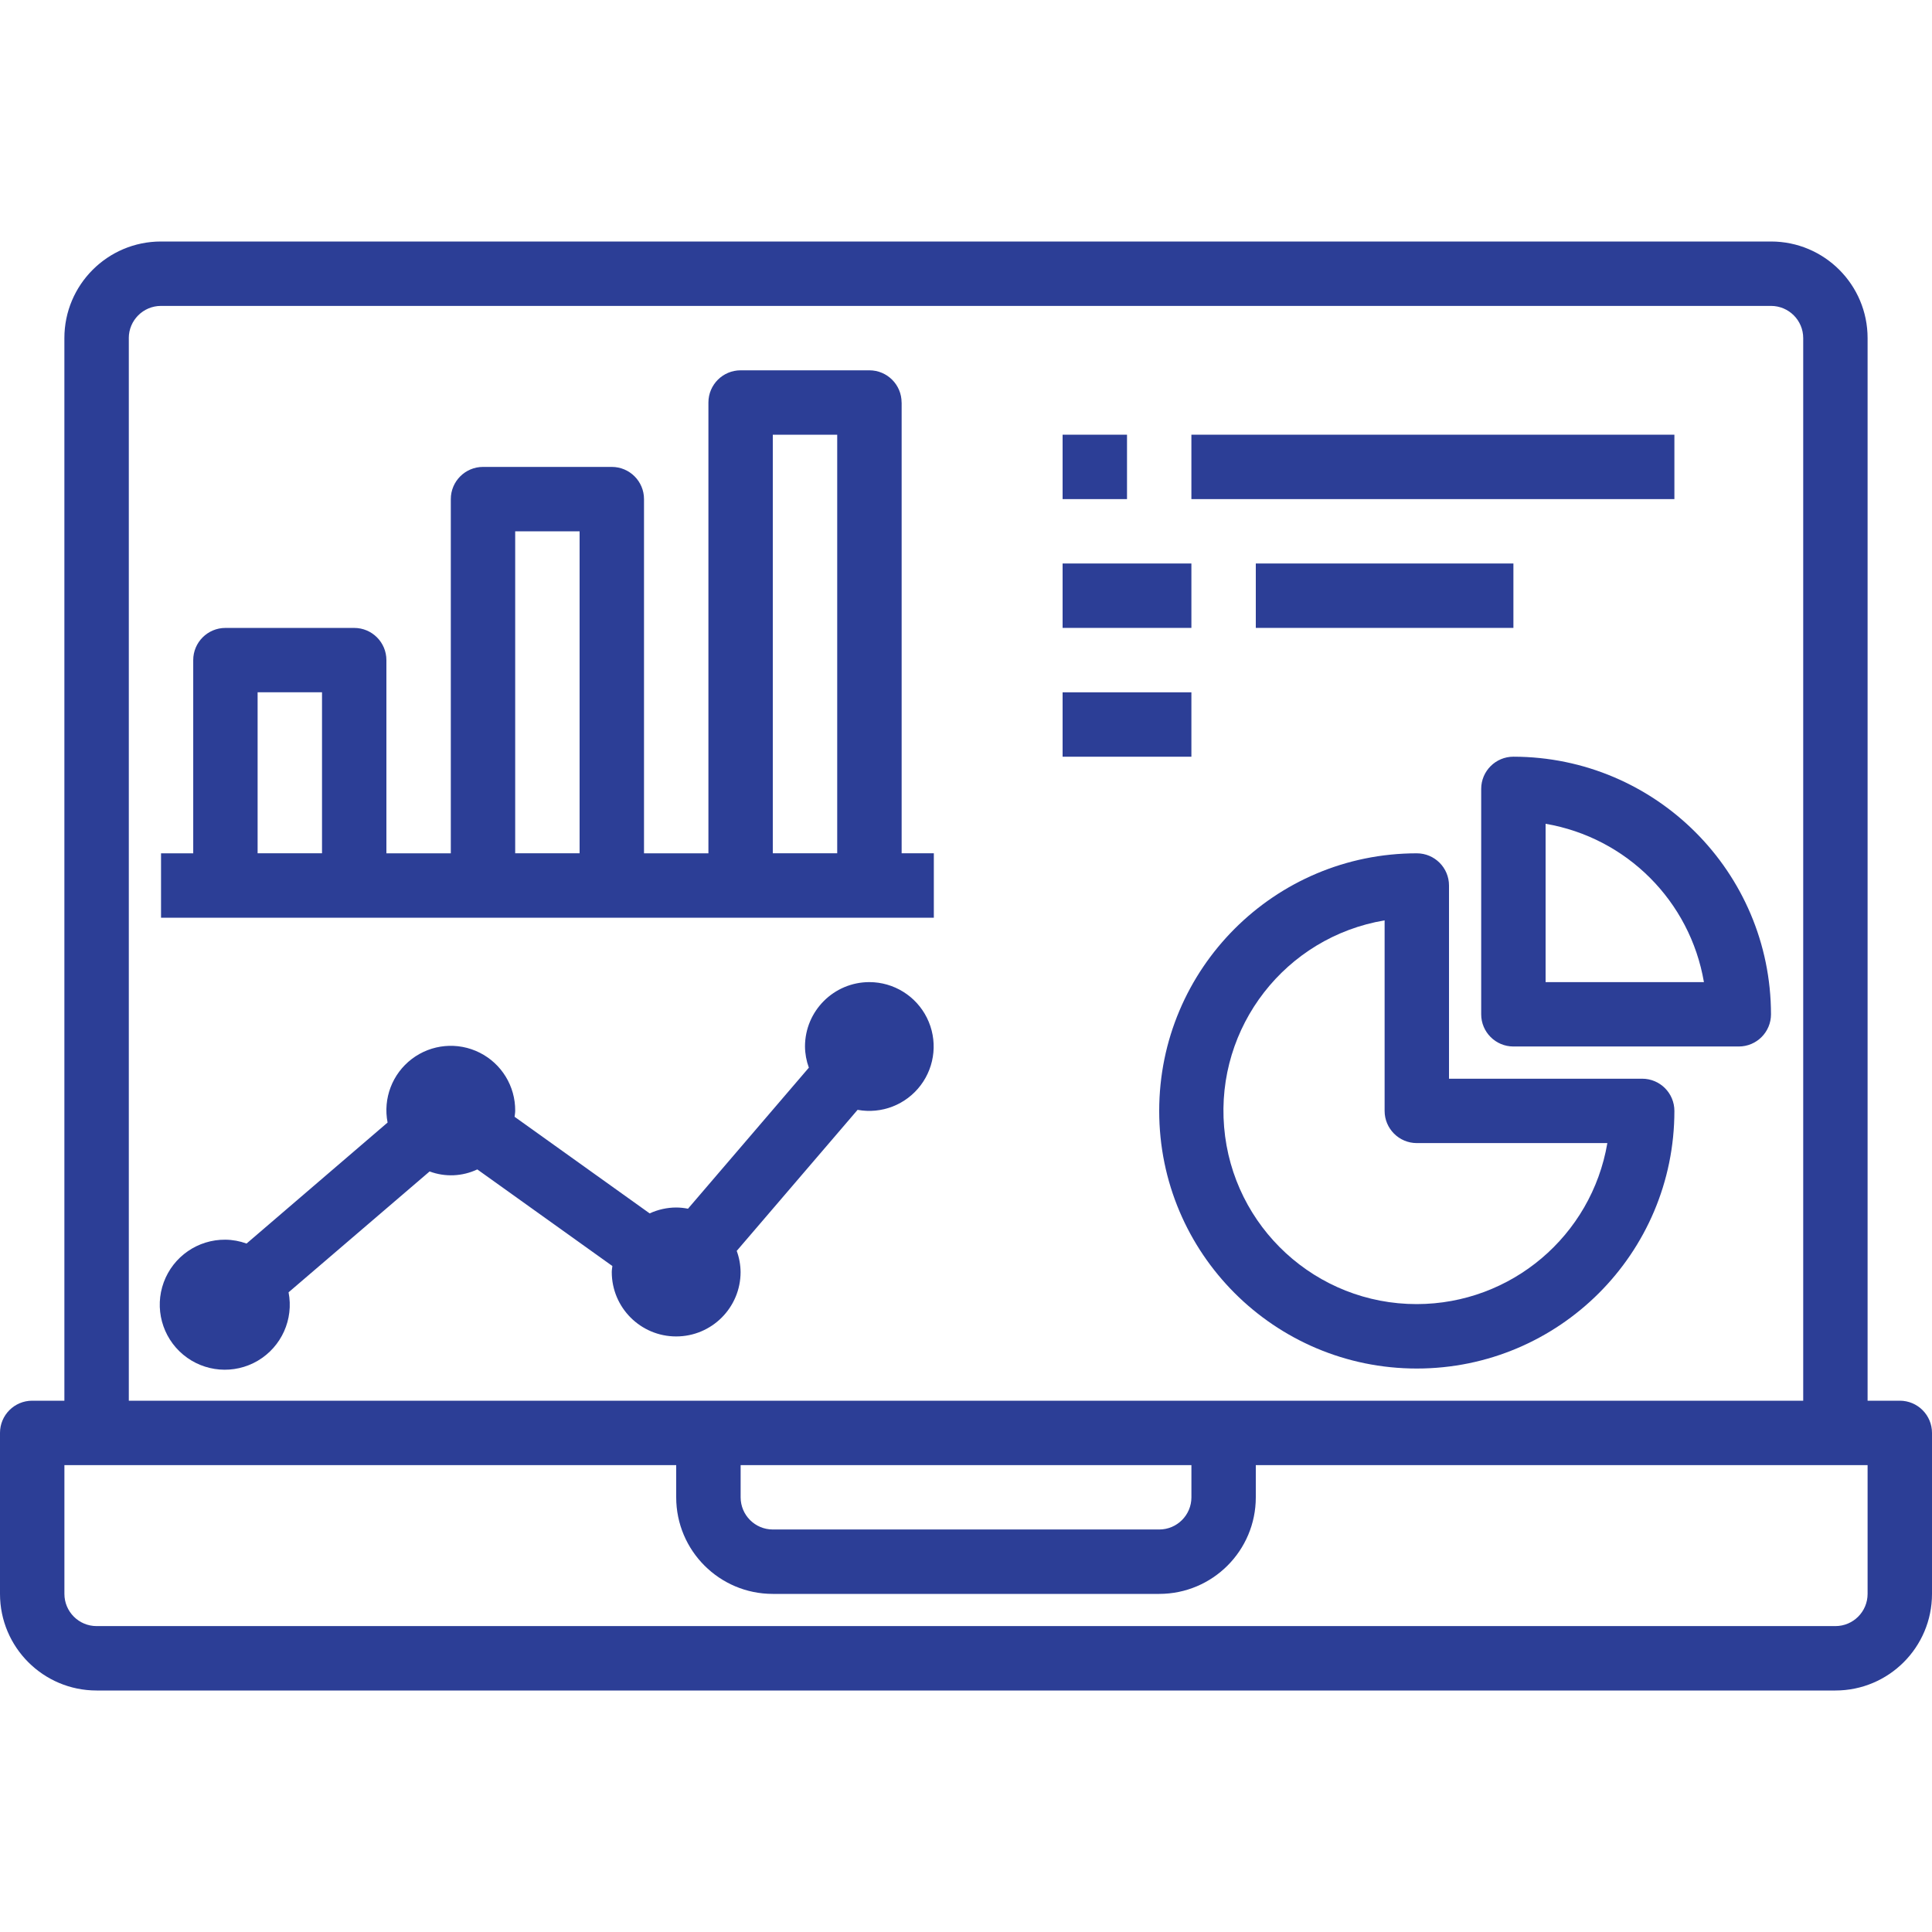
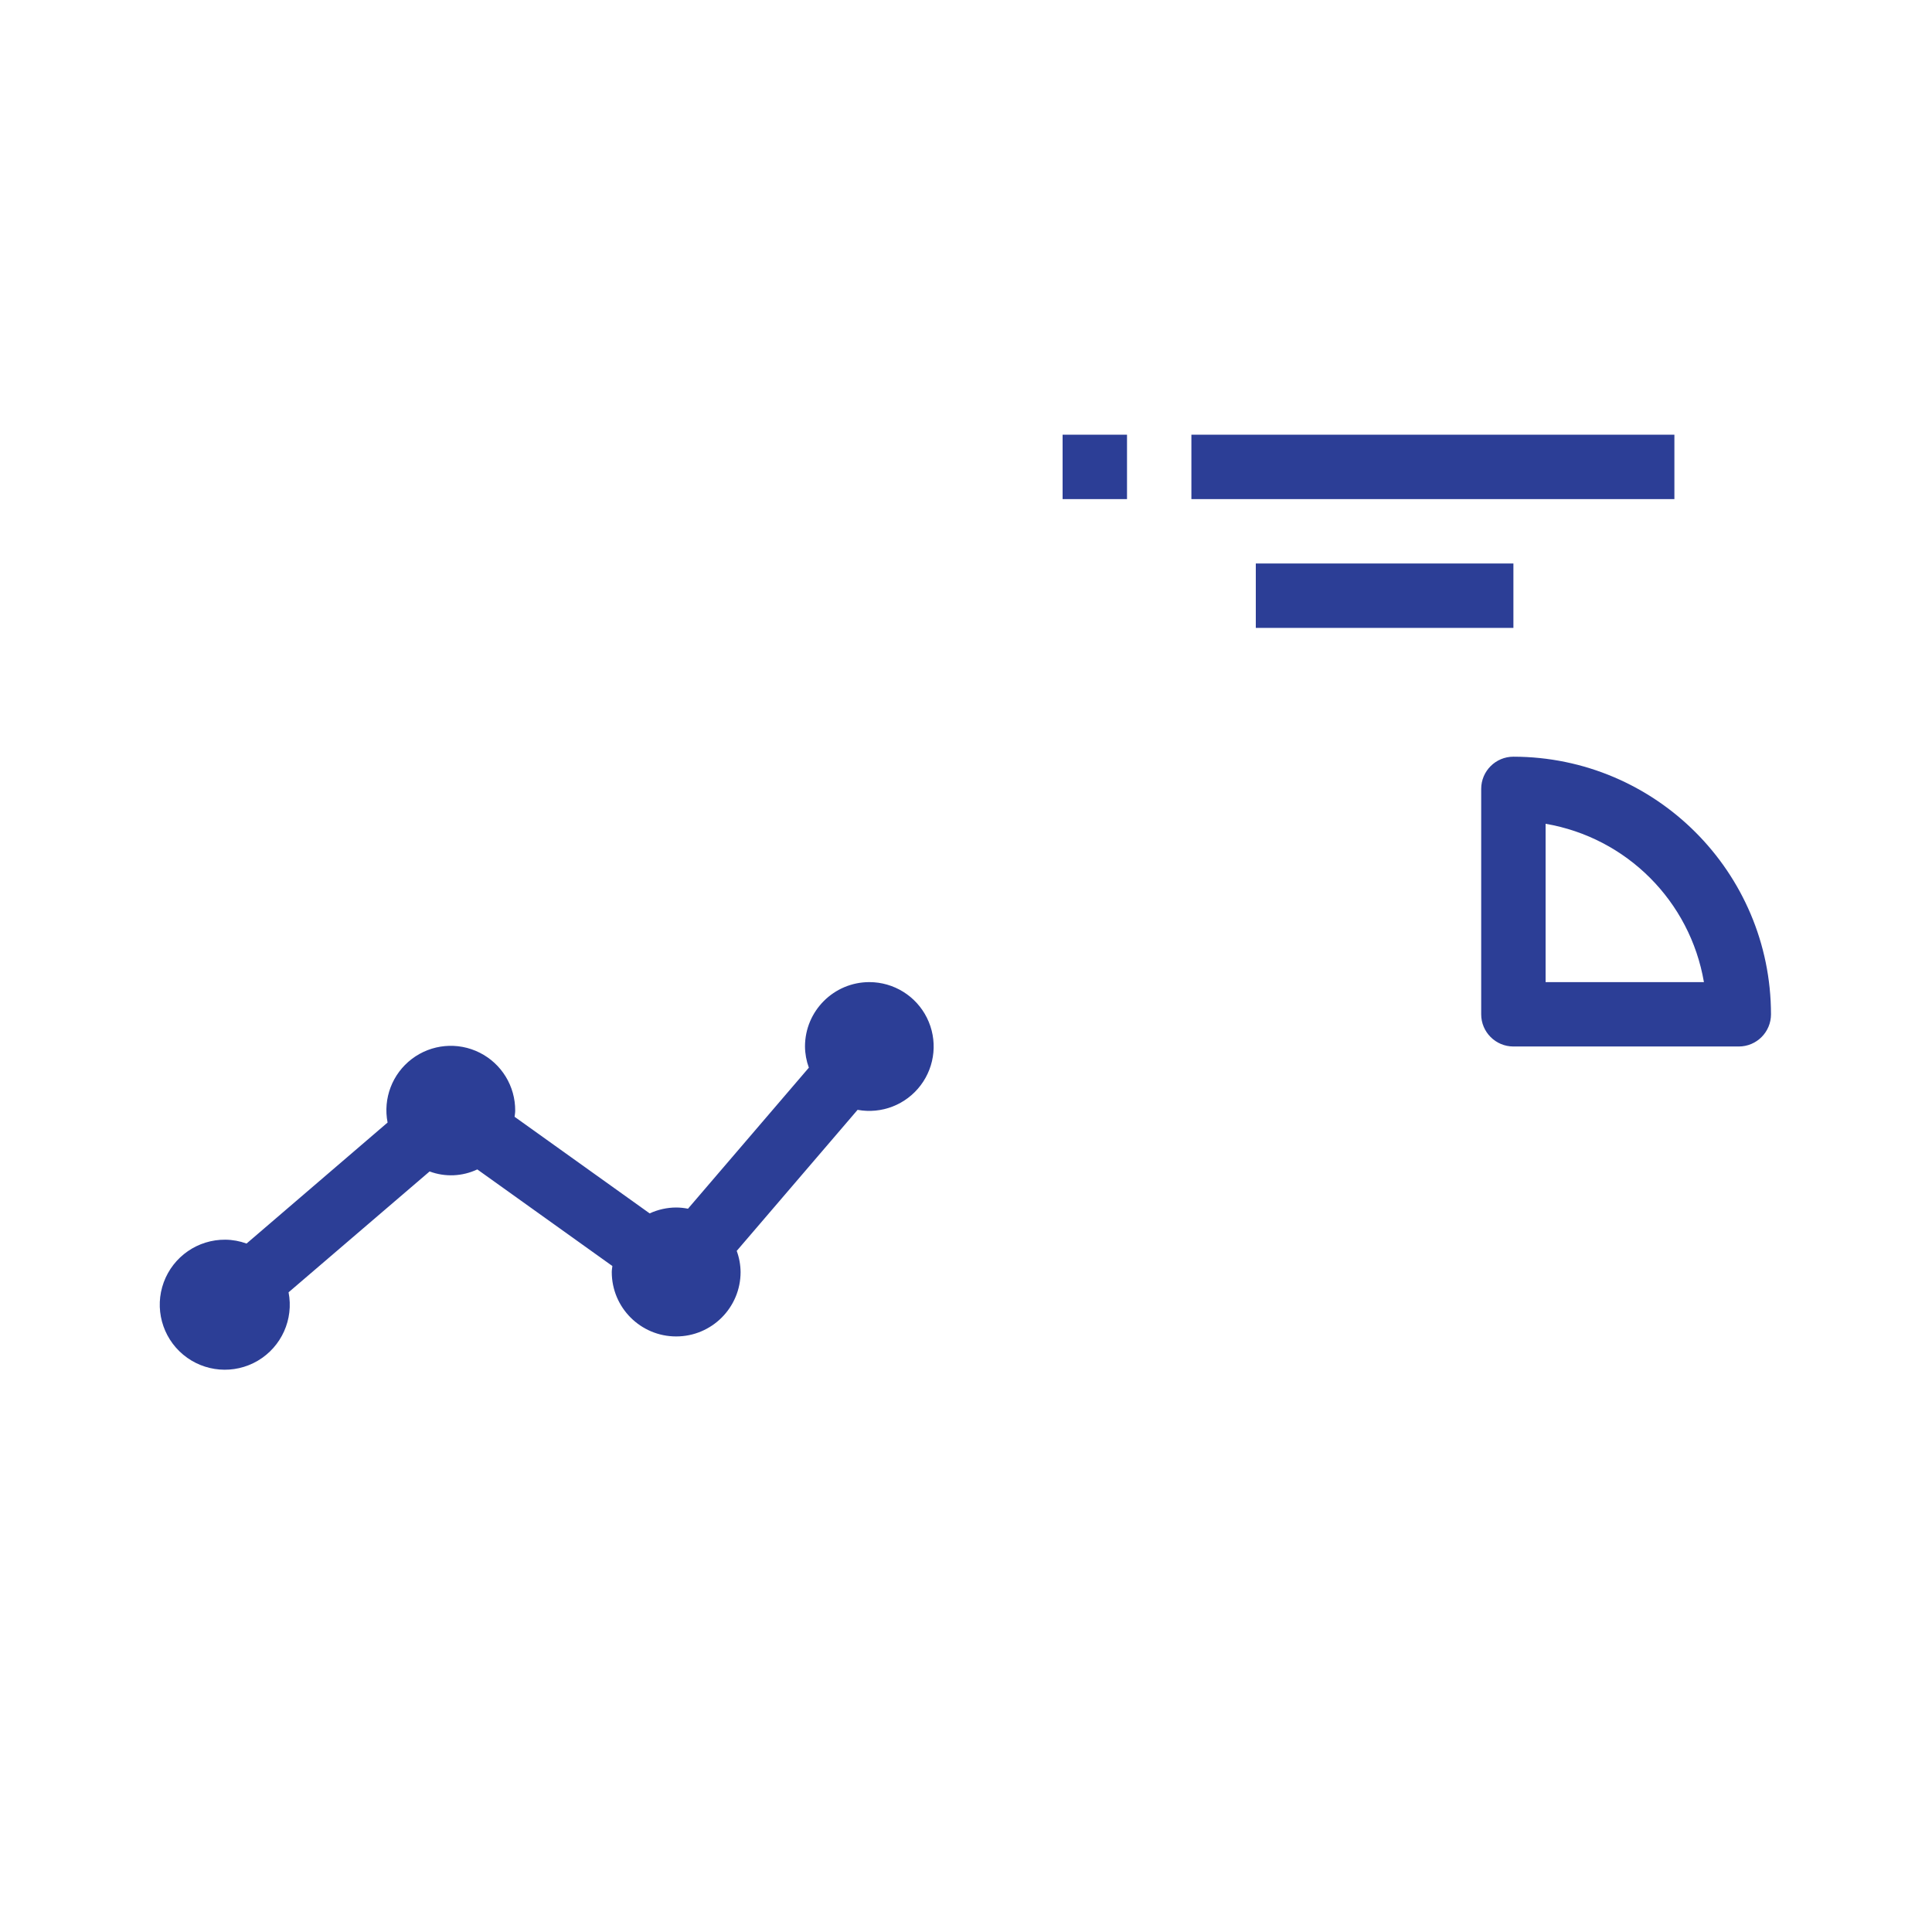
<svg xmlns="http://www.w3.org/2000/svg" version="1.1" id="Layer_1" x="0px" y="0px" width="80px" height="80px" viewBox="200 146 80 80" enable-background="new 200 146 80 80" xml:space="preserve">
-   <path fill="#2C3E96" d="M278.667,204h-1.334v-44c0-2.209-1.791-4-4-4h-66.667c-2.209,0-4,1.791-4,4v44h-1.333  c-0.736,0-1.333,0.597-1.333,1.333V212c0,2.209,1.791,4,4,4h72c2.209,0,4-1.791,4-4v-6.667C280,204.597,279.403,204,278.667,204z   M205.333,160c0-0.736,0.597-1.333,1.333-1.333h66.667c0.736,0,1.334,0.597,1.334,1.333v44h-69.333V160z M230.667,206.667h18.667  V208c0,0.736-0.597,1.333-1.333,1.333h-16c-0.736,0-1.333-0.597-1.333-1.333V206.667z M277.333,212c0,0.736-0.597,1.333-1.333,1.333  h-72c-0.736,0-1.333-0.597-1.333-1.333v-5.333H228V208c0,2.209,1.791,4,4,4h16c2.209,0,4-1.791,4-4v-1.333h25.333V212z" />
-   <path fill="#2C3E96" d="M237.333,162.667c0-0.736-0.597-1.333-1.333-1.333h-5.333c-0.736,0-1.333,0.597-1.333,1.333v18.667h-2.667  v-14.667c0-0.736-0.597-1.333-1.333-1.333H220c-0.736,0-1.333,0.597-1.333,1.333v14.667H216v-8c0-0.736-0.597-1.333-1.333-1.333  h-5.333c-0.736,0-1.333,0.597-1.333,1.333v8h-1.333V184h32v-2.667h-1.333V162.667z M210.667,181.333v-6.667h2.667v6.667H210.667z   M221.333,181.333V168H224v13.333H221.333z M232,181.333V164h2.667v17.333H232z" />
-   <path fill="#2C3E96" d="M268,190.667h-8v-8c0-0.737-0.597-1.333-1.333-1.333c-5.892,0-10.667,4.775-10.667,10.667  s4.775,10.667,10.667,10.667c5.891,0,10.666-4.775,10.666-10.667C269.333,191.264,268.736,190.667,268,190.667z M258.667,200  c-4.162,0.004-7.632-3.184-7.979-7.331c-0.349-4.148,2.542-7.869,6.646-8.559V192c0,0.736,0.598,1.333,1.334,1.333h7.889  C265.9,197.181,262.569,199.995,258.667,200z" />
  <path fill="#2C3E96" d="M262.667,177.333c-0.736,0-1.334,0.597-1.334,1.333V188c0,0.736,0.598,1.333,1.334,1.333H272  c0.736,0,1.333-0.597,1.333-1.333C273.327,182.112,268.555,177.34,262.667,177.333z M264,186.667v-6.556  c3.354,0.574,5.982,3.202,6.556,6.556H264z" />
  <path fill="#2C3E96" d="M236,186.667c-1.473,0-2.667,1.194-2.667,2.667c0.003,0.299,0.057,0.595,0.16,0.876l-5.005,5.84  c-0.161-0.032-0.324-0.049-0.488-0.05c-0.379,0.001-0.754,0.085-1.099,0.244l-5.593-4c0.008-0.084,0.025-0.164,0.025-0.249  c0.008-1.017-0.562-1.95-1.471-2.406c-0.909-0.457-1.998-0.356-2.808,0.259s-1.2,1.636-1.005,2.634l-5.84,5.011  c-0.281-0.103-0.577-0.157-0.876-0.16c-1.138-0.011-2.16,0.696-2.553,1.764c-0.392,1.068-0.07,2.268,0.805,2.997  c0.875,0.728,2.113,0.828,3.093,0.249c0.979-0.58,1.489-1.713,1.271-2.831l5.84-5.005c0.643,0.24,1.354,0.209,1.975-0.084l5.593,4  c-0.008,0.083-0.025,0.164-0.025,0.249c0,1.473,1.194,2.667,2.667,2.667s2.667-1.194,2.667-2.667  c-0.003-0.299-0.057-0.595-0.16-0.875l5.005-5.841c0.994,0.183,2.005-0.211,2.613-1.018c0.608-0.807,0.708-1.887,0.258-2.792  C237.932,187.241,237.01,186.669,236,186.667z" />
  <path fill="#2C3E96" d="M244,164h2.667v2.667H244V164z" />
  <path fill="#2C3E96" d="M249.333,164h20v2.667h-20V164z" />
-   <path fill="#2C3E96" d="M244,169.333h5.333V172H244V169.333z" />
  <path fill="#2C3E96" d="M252,169.333h10.667V172H252V169.333z" />
-   <path fill="#2C3E96" d="M244,174.667h5.333v2.667H244V174.667z" />
</svg>